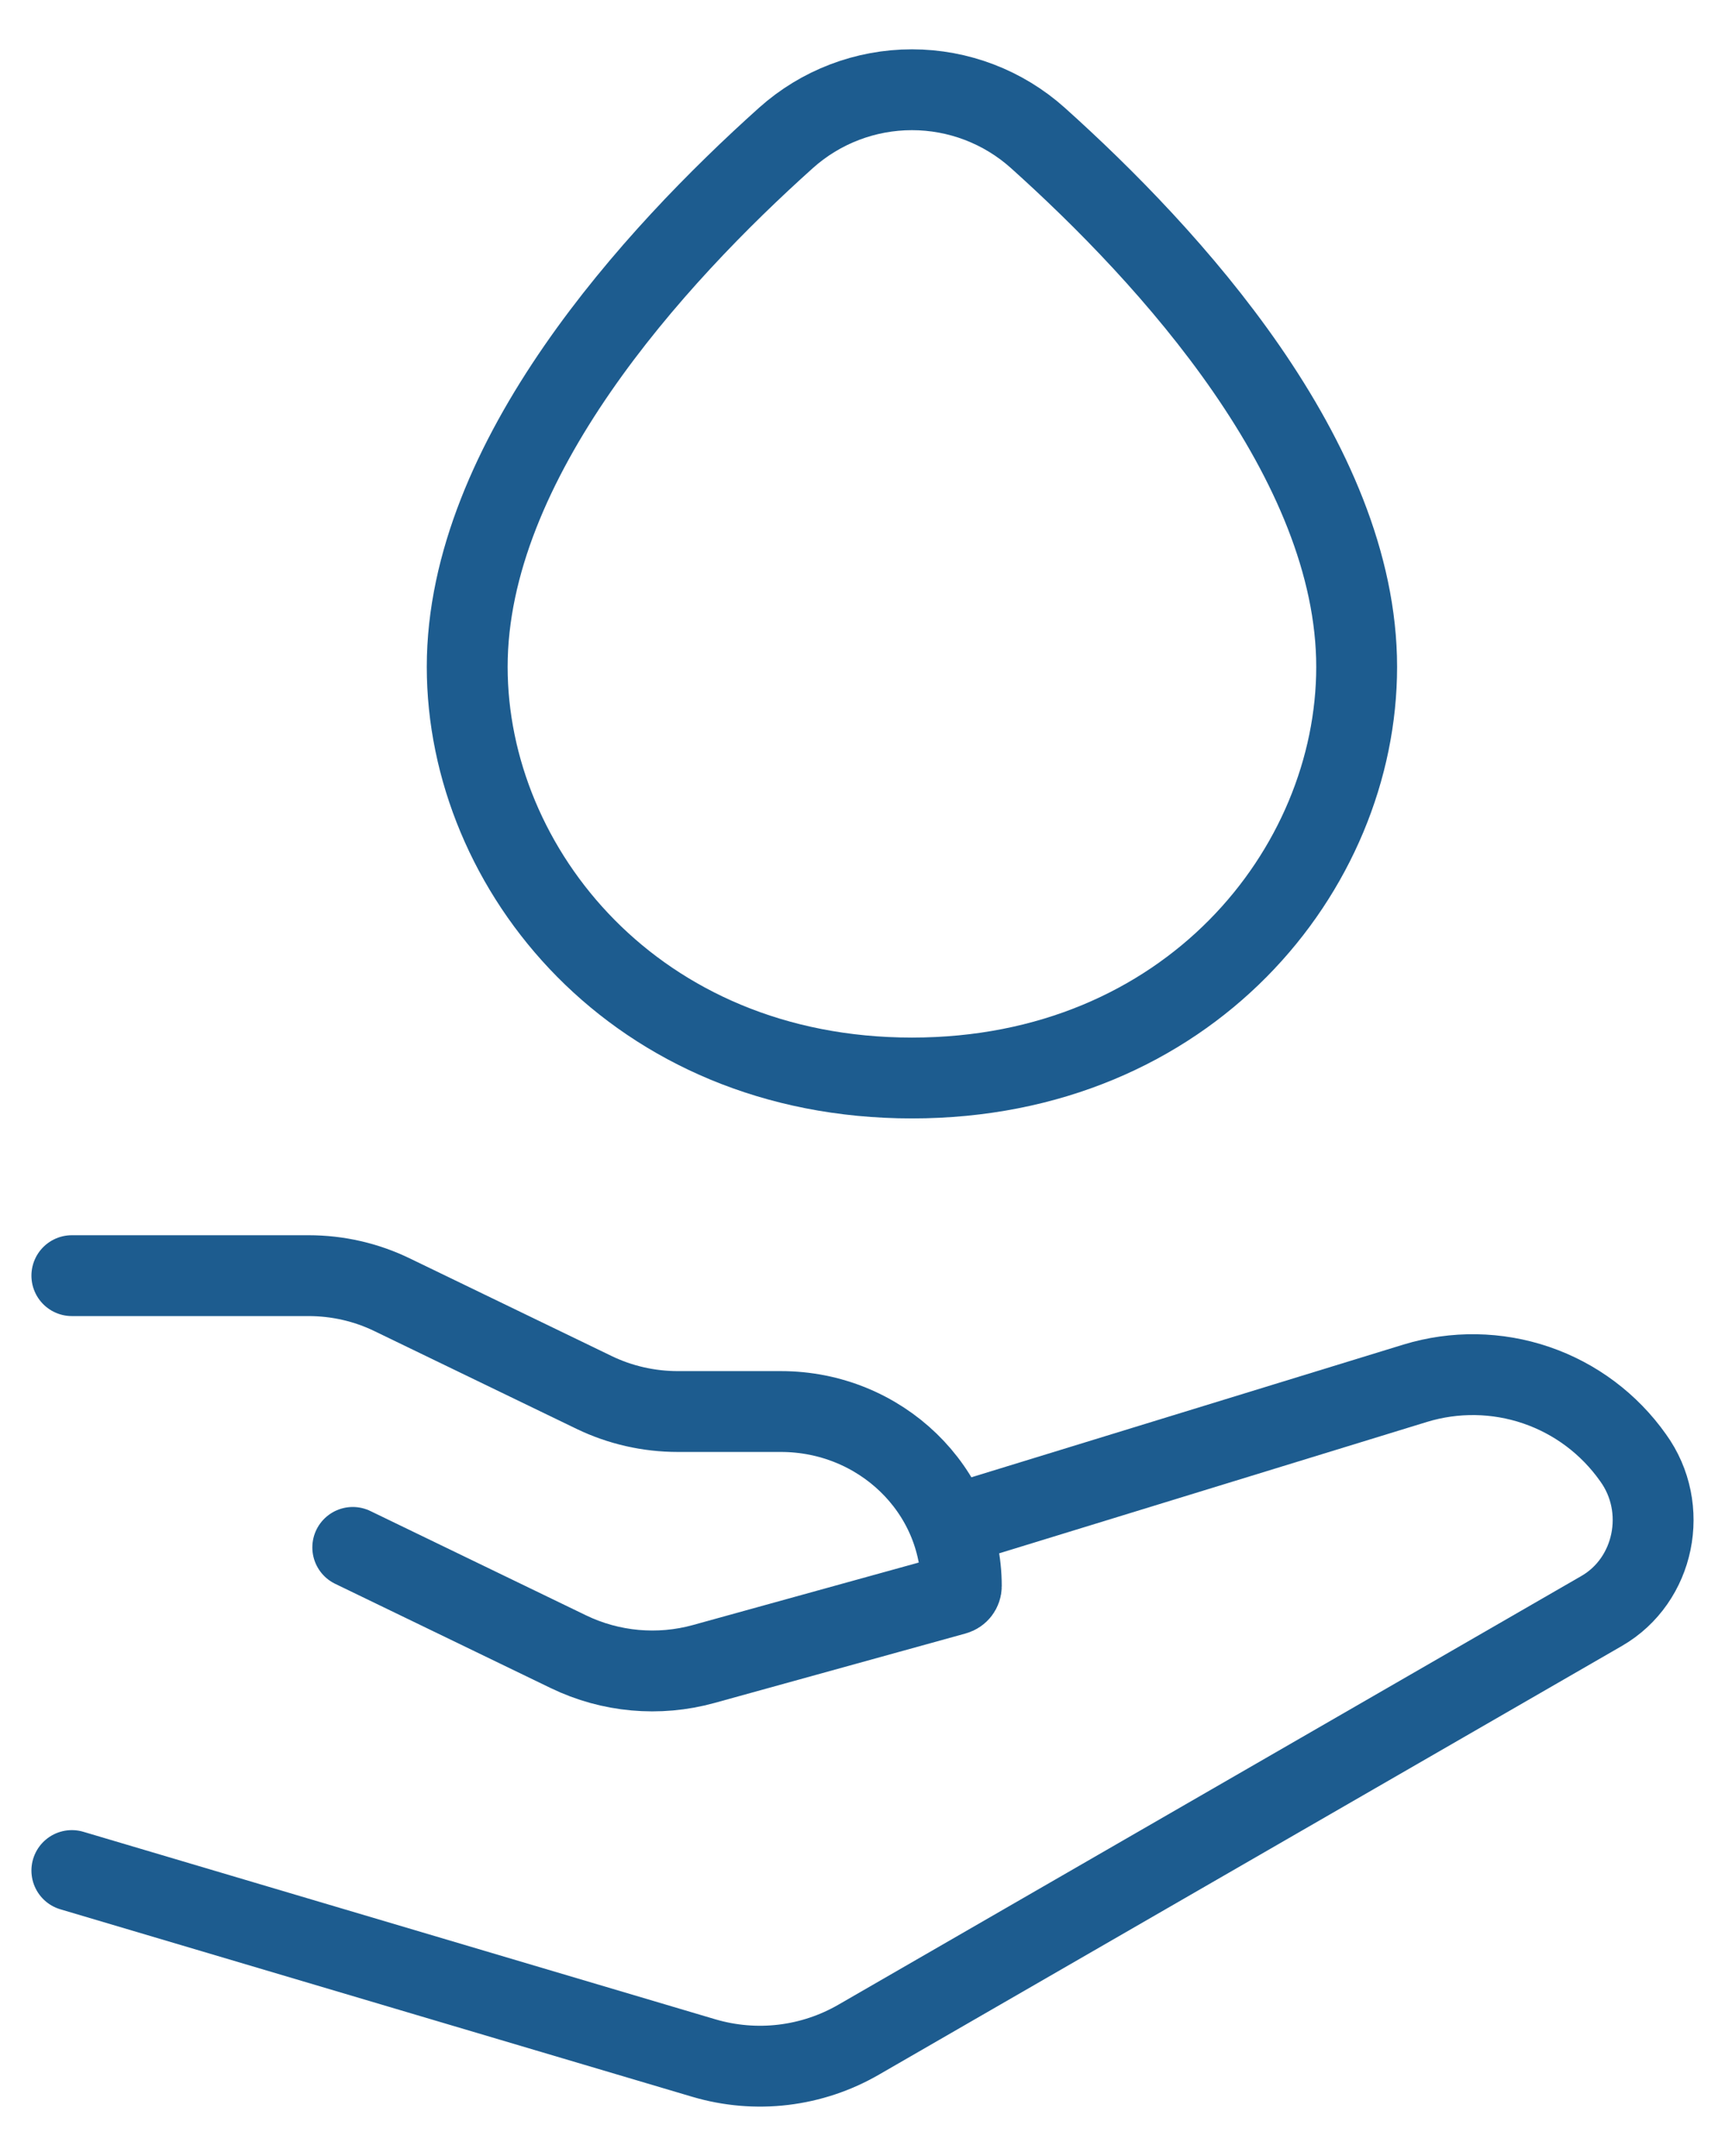
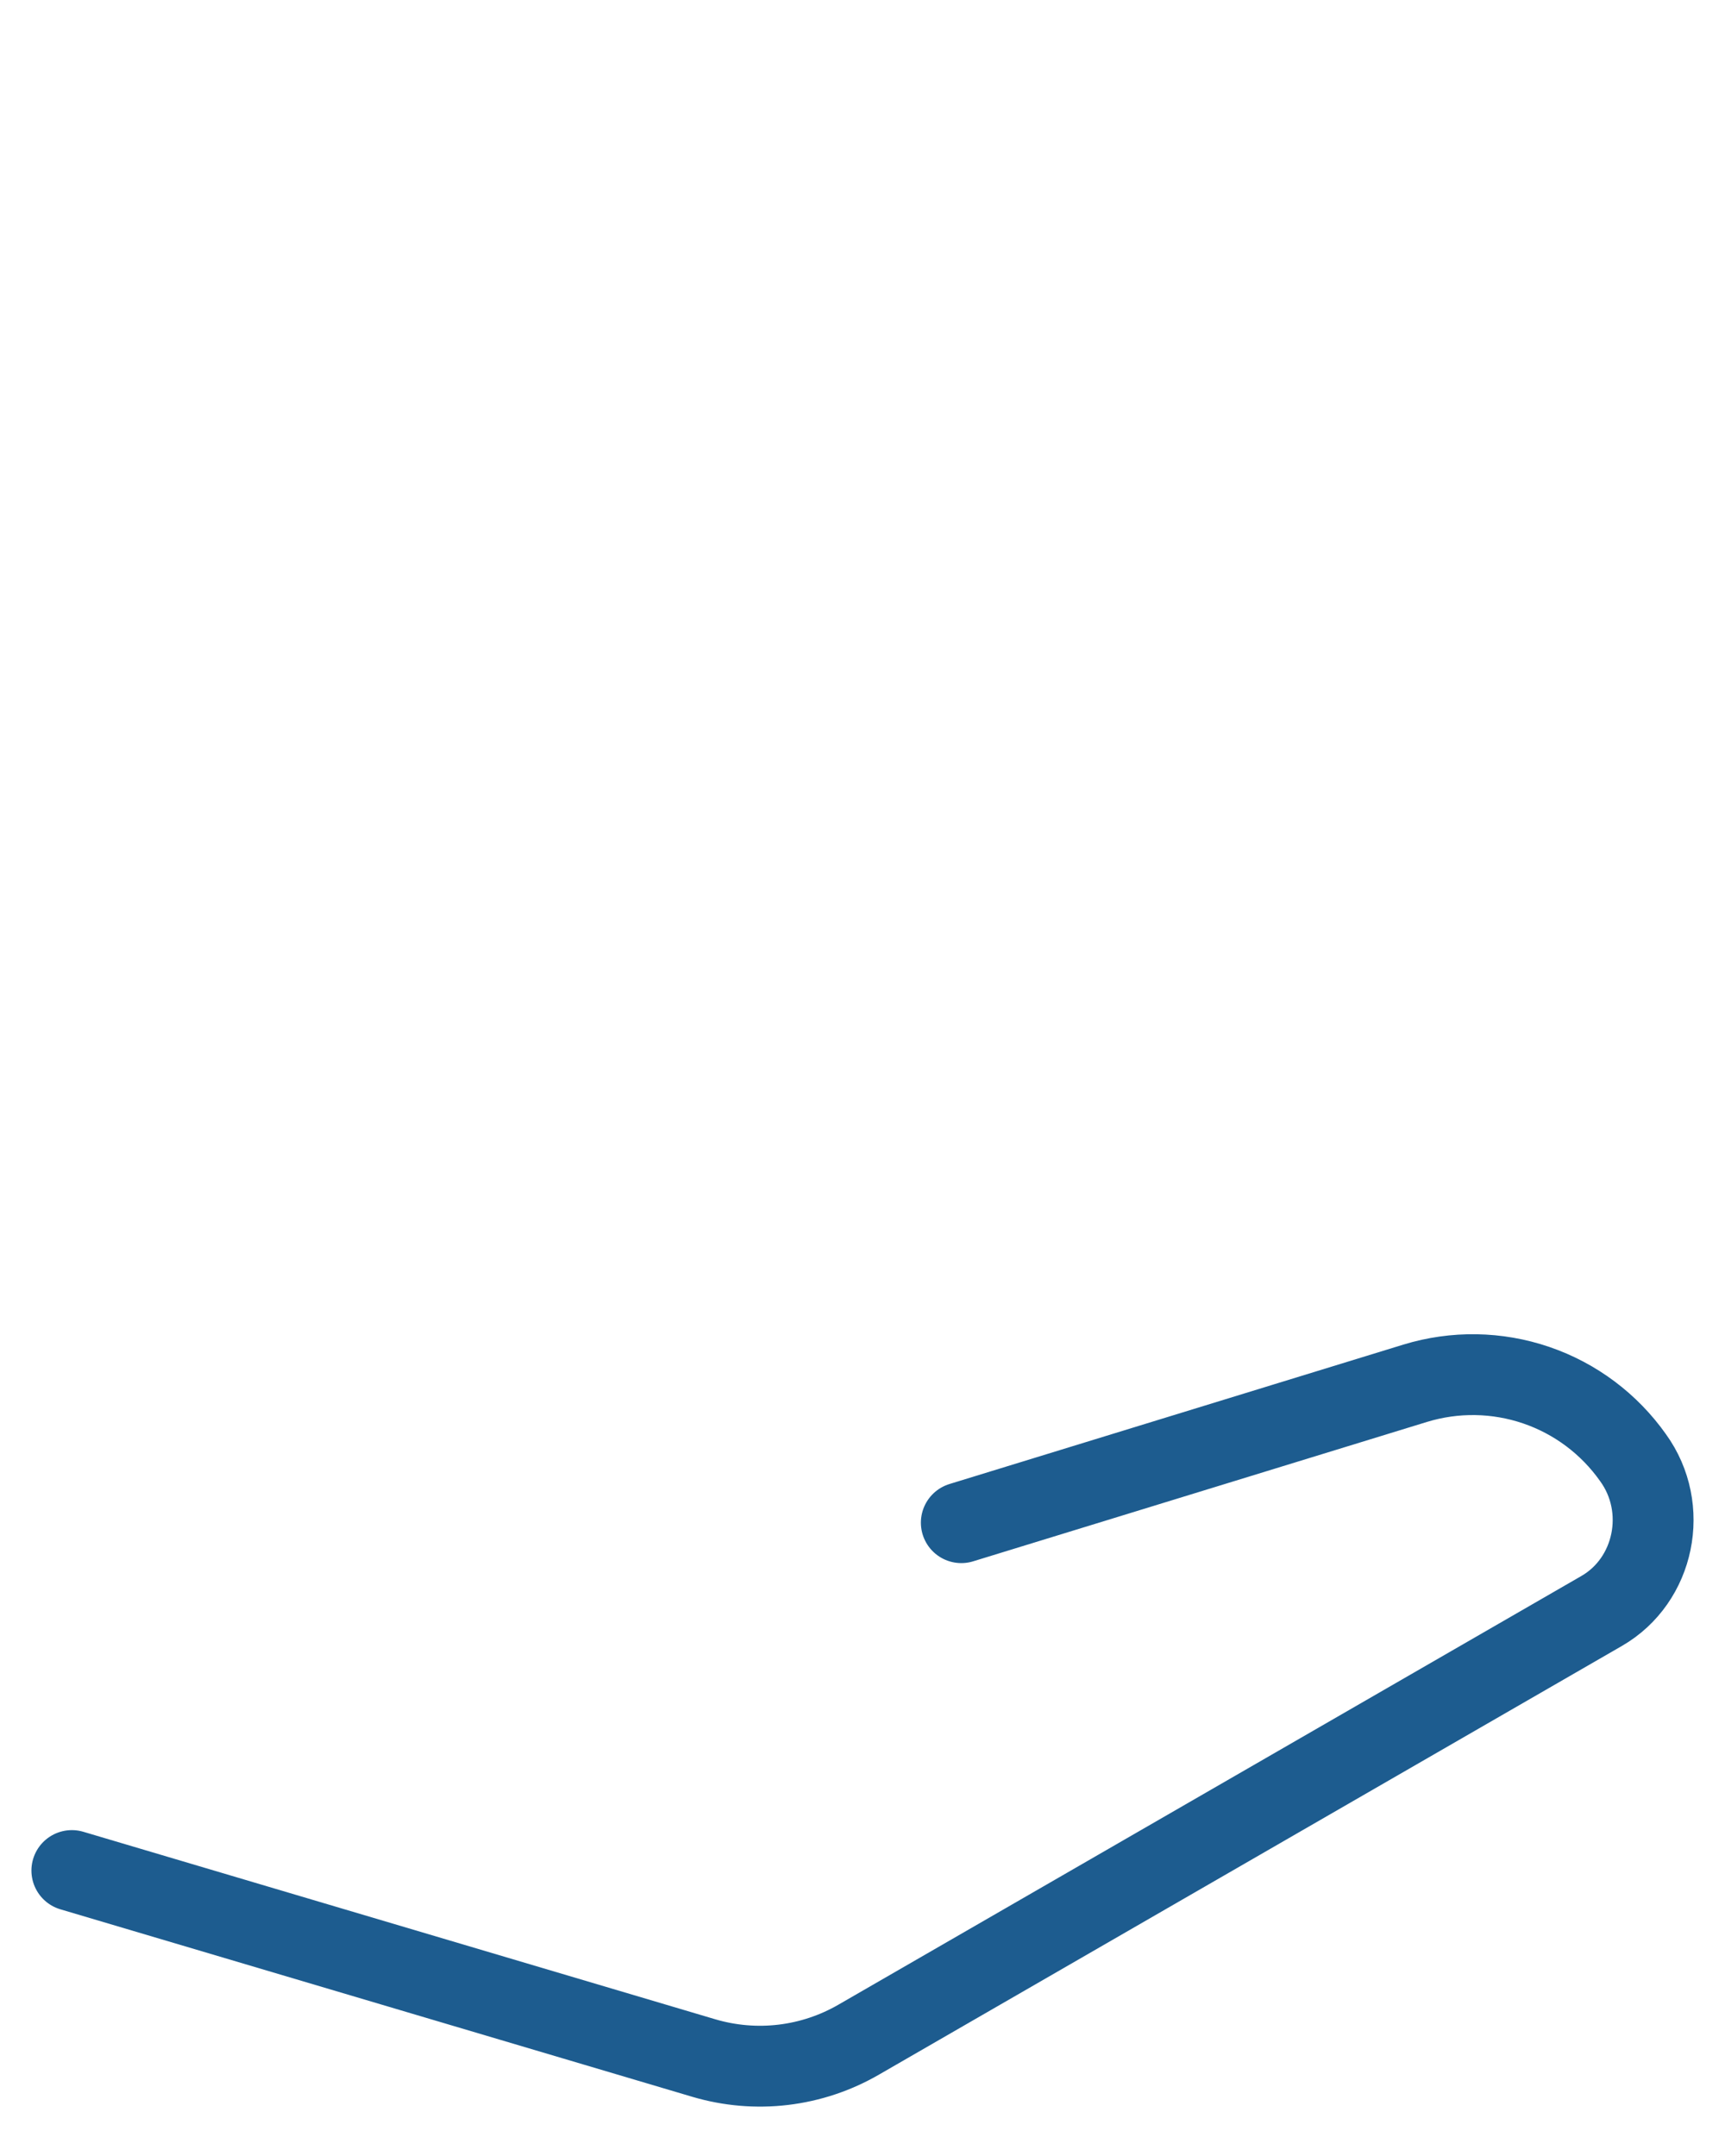
<svg xmlns="http://www.w3.org/2000/svg" width="32" height="40" viewBox="0 0 32 40" fill="none">
-   <path d="M1.333 23.667H5.724C6.263 23.667 6.795 23.788 7.277 24.023L11.021 25.834C11.503 26.067 12.034 26.188 12.575 26.188H14.486C16.334 26.188 17.833 27.638 17.833 29.427C17.833 29.5 17.784 29.563 17.712 29.583L13.054 30.872C12.218 31.103 11.326 31.022 10.546 30.645L6.544 28.709M8.667 12.372C8.667 8.536 12.143 4.745 14.581 2.558C15.223 1.983 16.055 1.665 16.917 1.665C17.779 1.665 18.61 1.983 19.252 2.558C21.691 4.747 25.167 8.534 25.167 12.373C25.167 16.132 22.043 20 16.917 20C11.791 20 8.667 16.132 8.667 12.372Z" stroke="#1D5C8F" stroke-width="1.5" stroke-linecap="round" stroke-linejoin="round" />
  <path d="M17.833 28.25L26.254 25.663C26.987 25.439 27.772 25.451 28.498 25.699C29.224 25.947 29.852 26.418 30.294 27.044C30.971 27.979 30.696 29.321 29.71 29.889L15.932 37.84C15.501 38.09 15.024 38.249 14.53 38.308C14.036 38.367 13.535 38.324 13.057 38.183L1.333 34.704" stroke="#1D5C8F" stroke-width="1.5" stroke-linecap="round" stroke-linejoin="round" />
</svg>